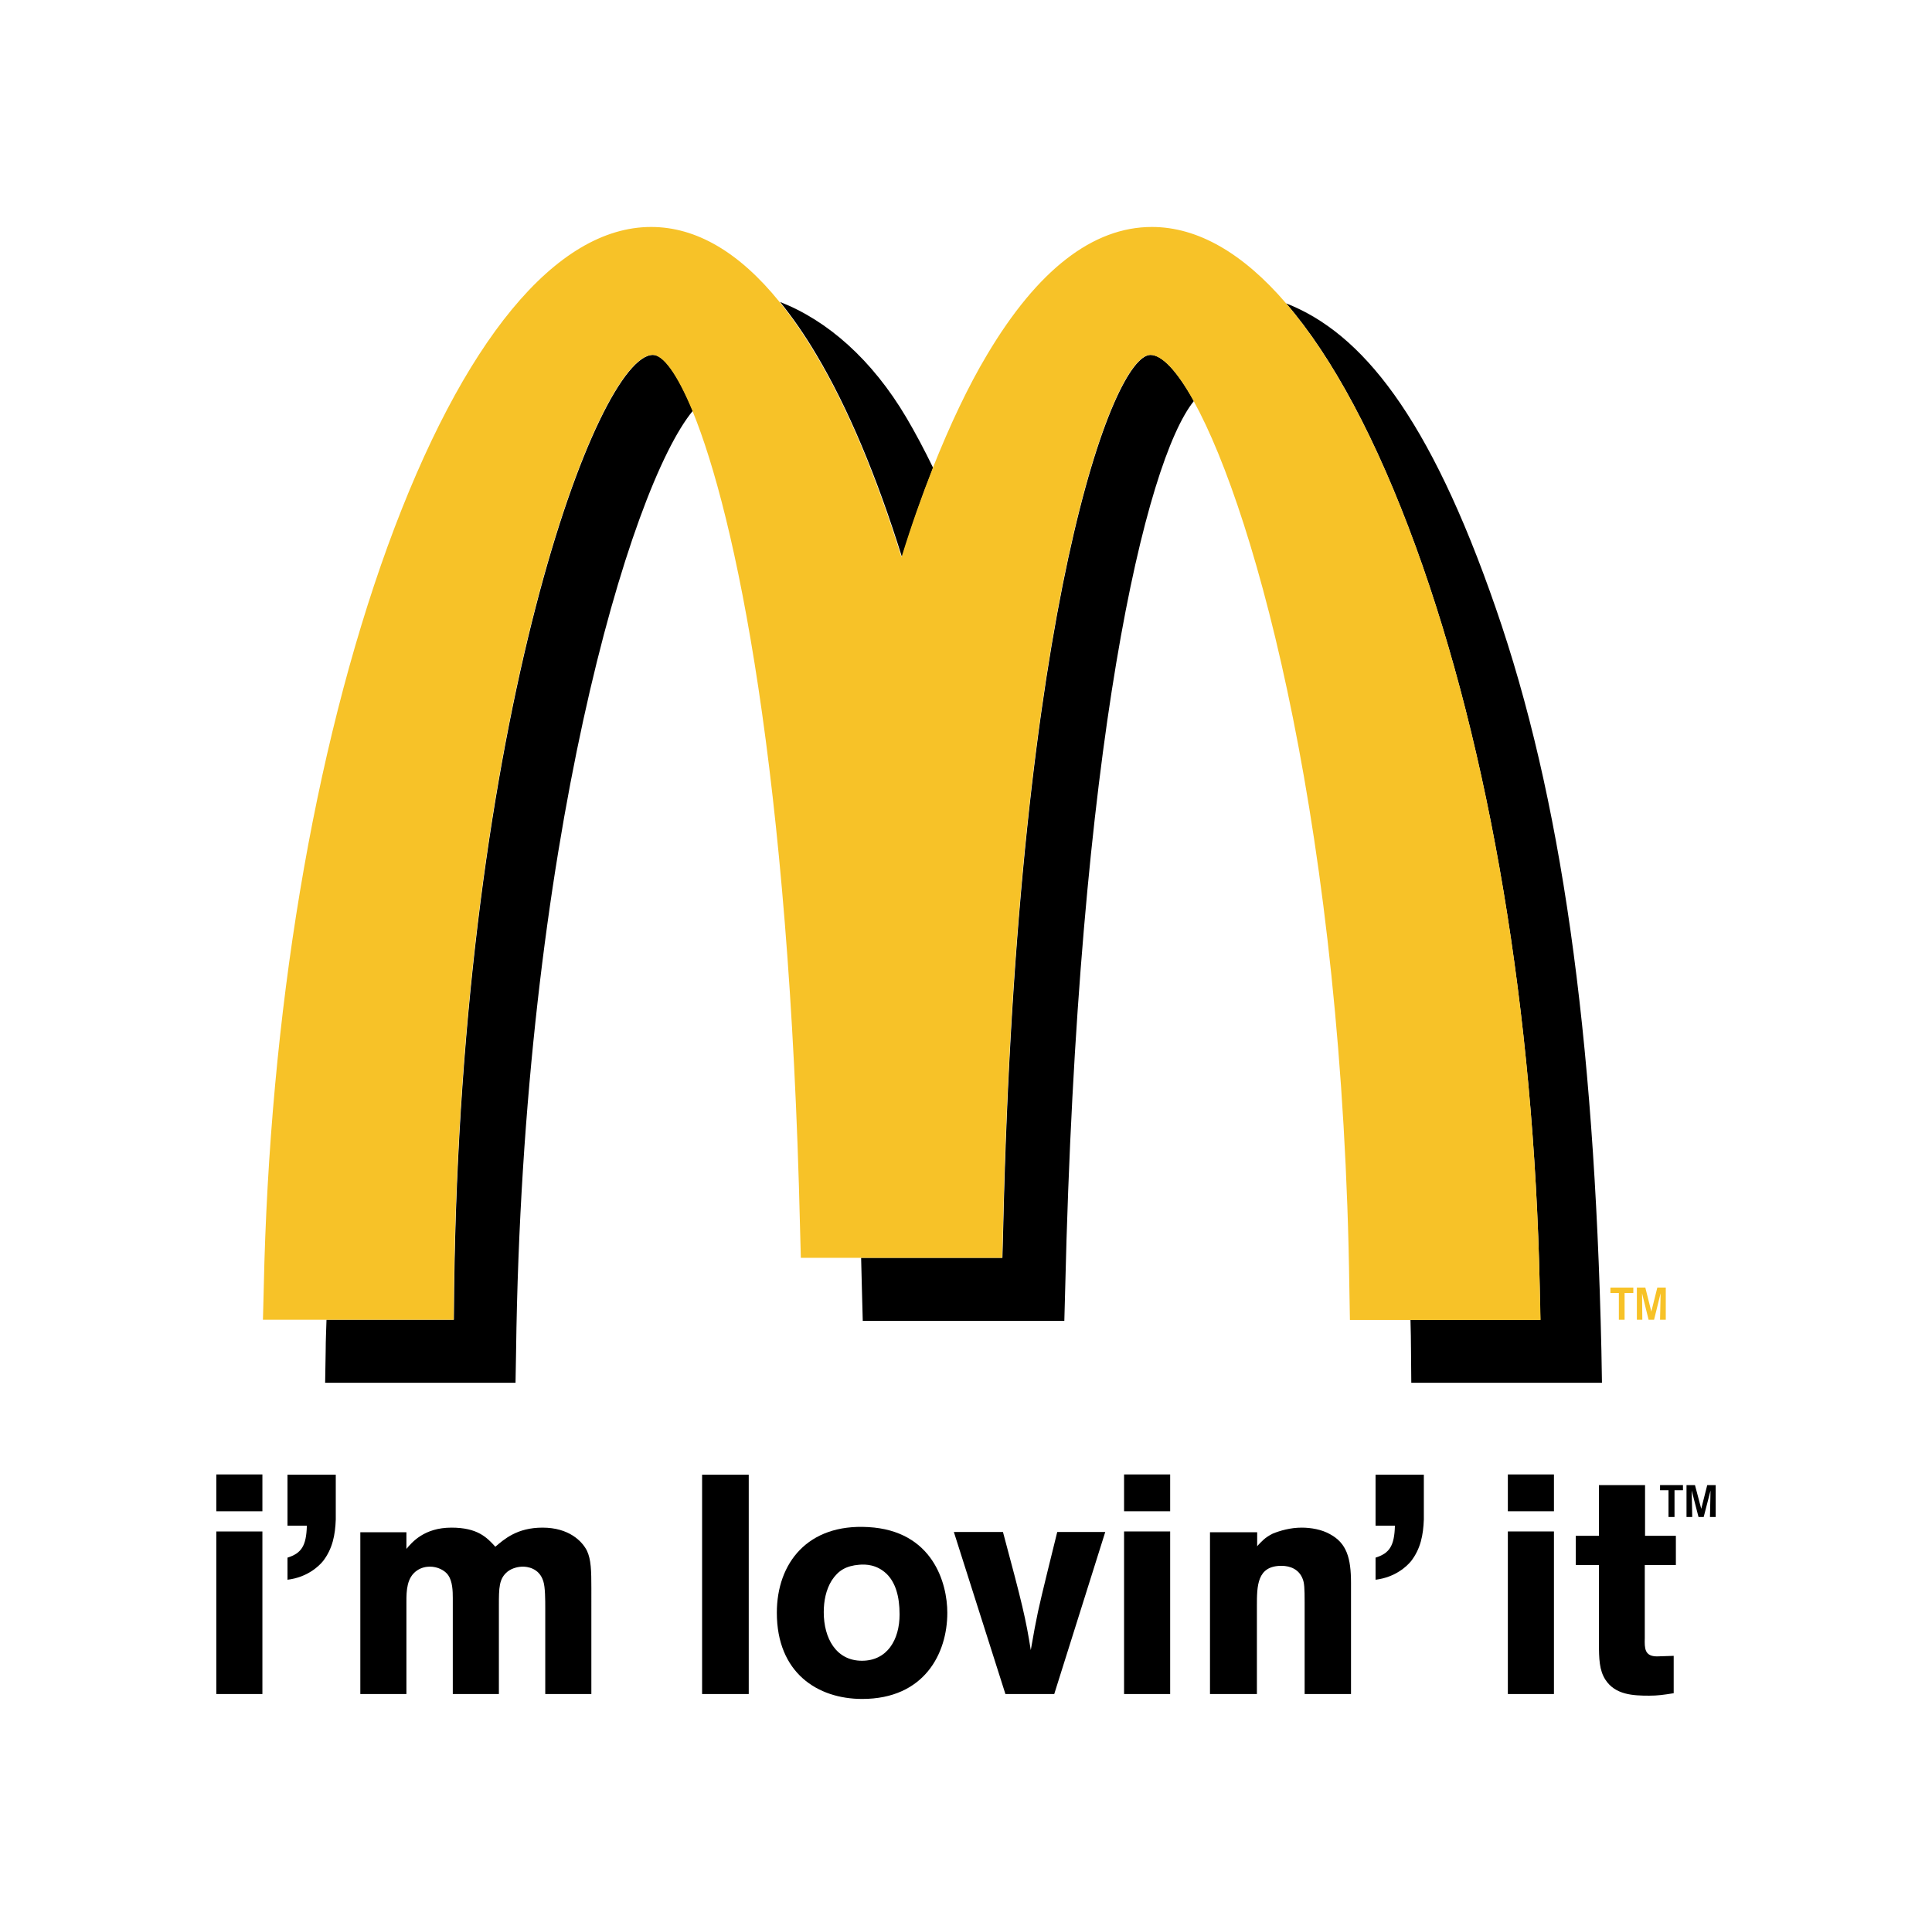
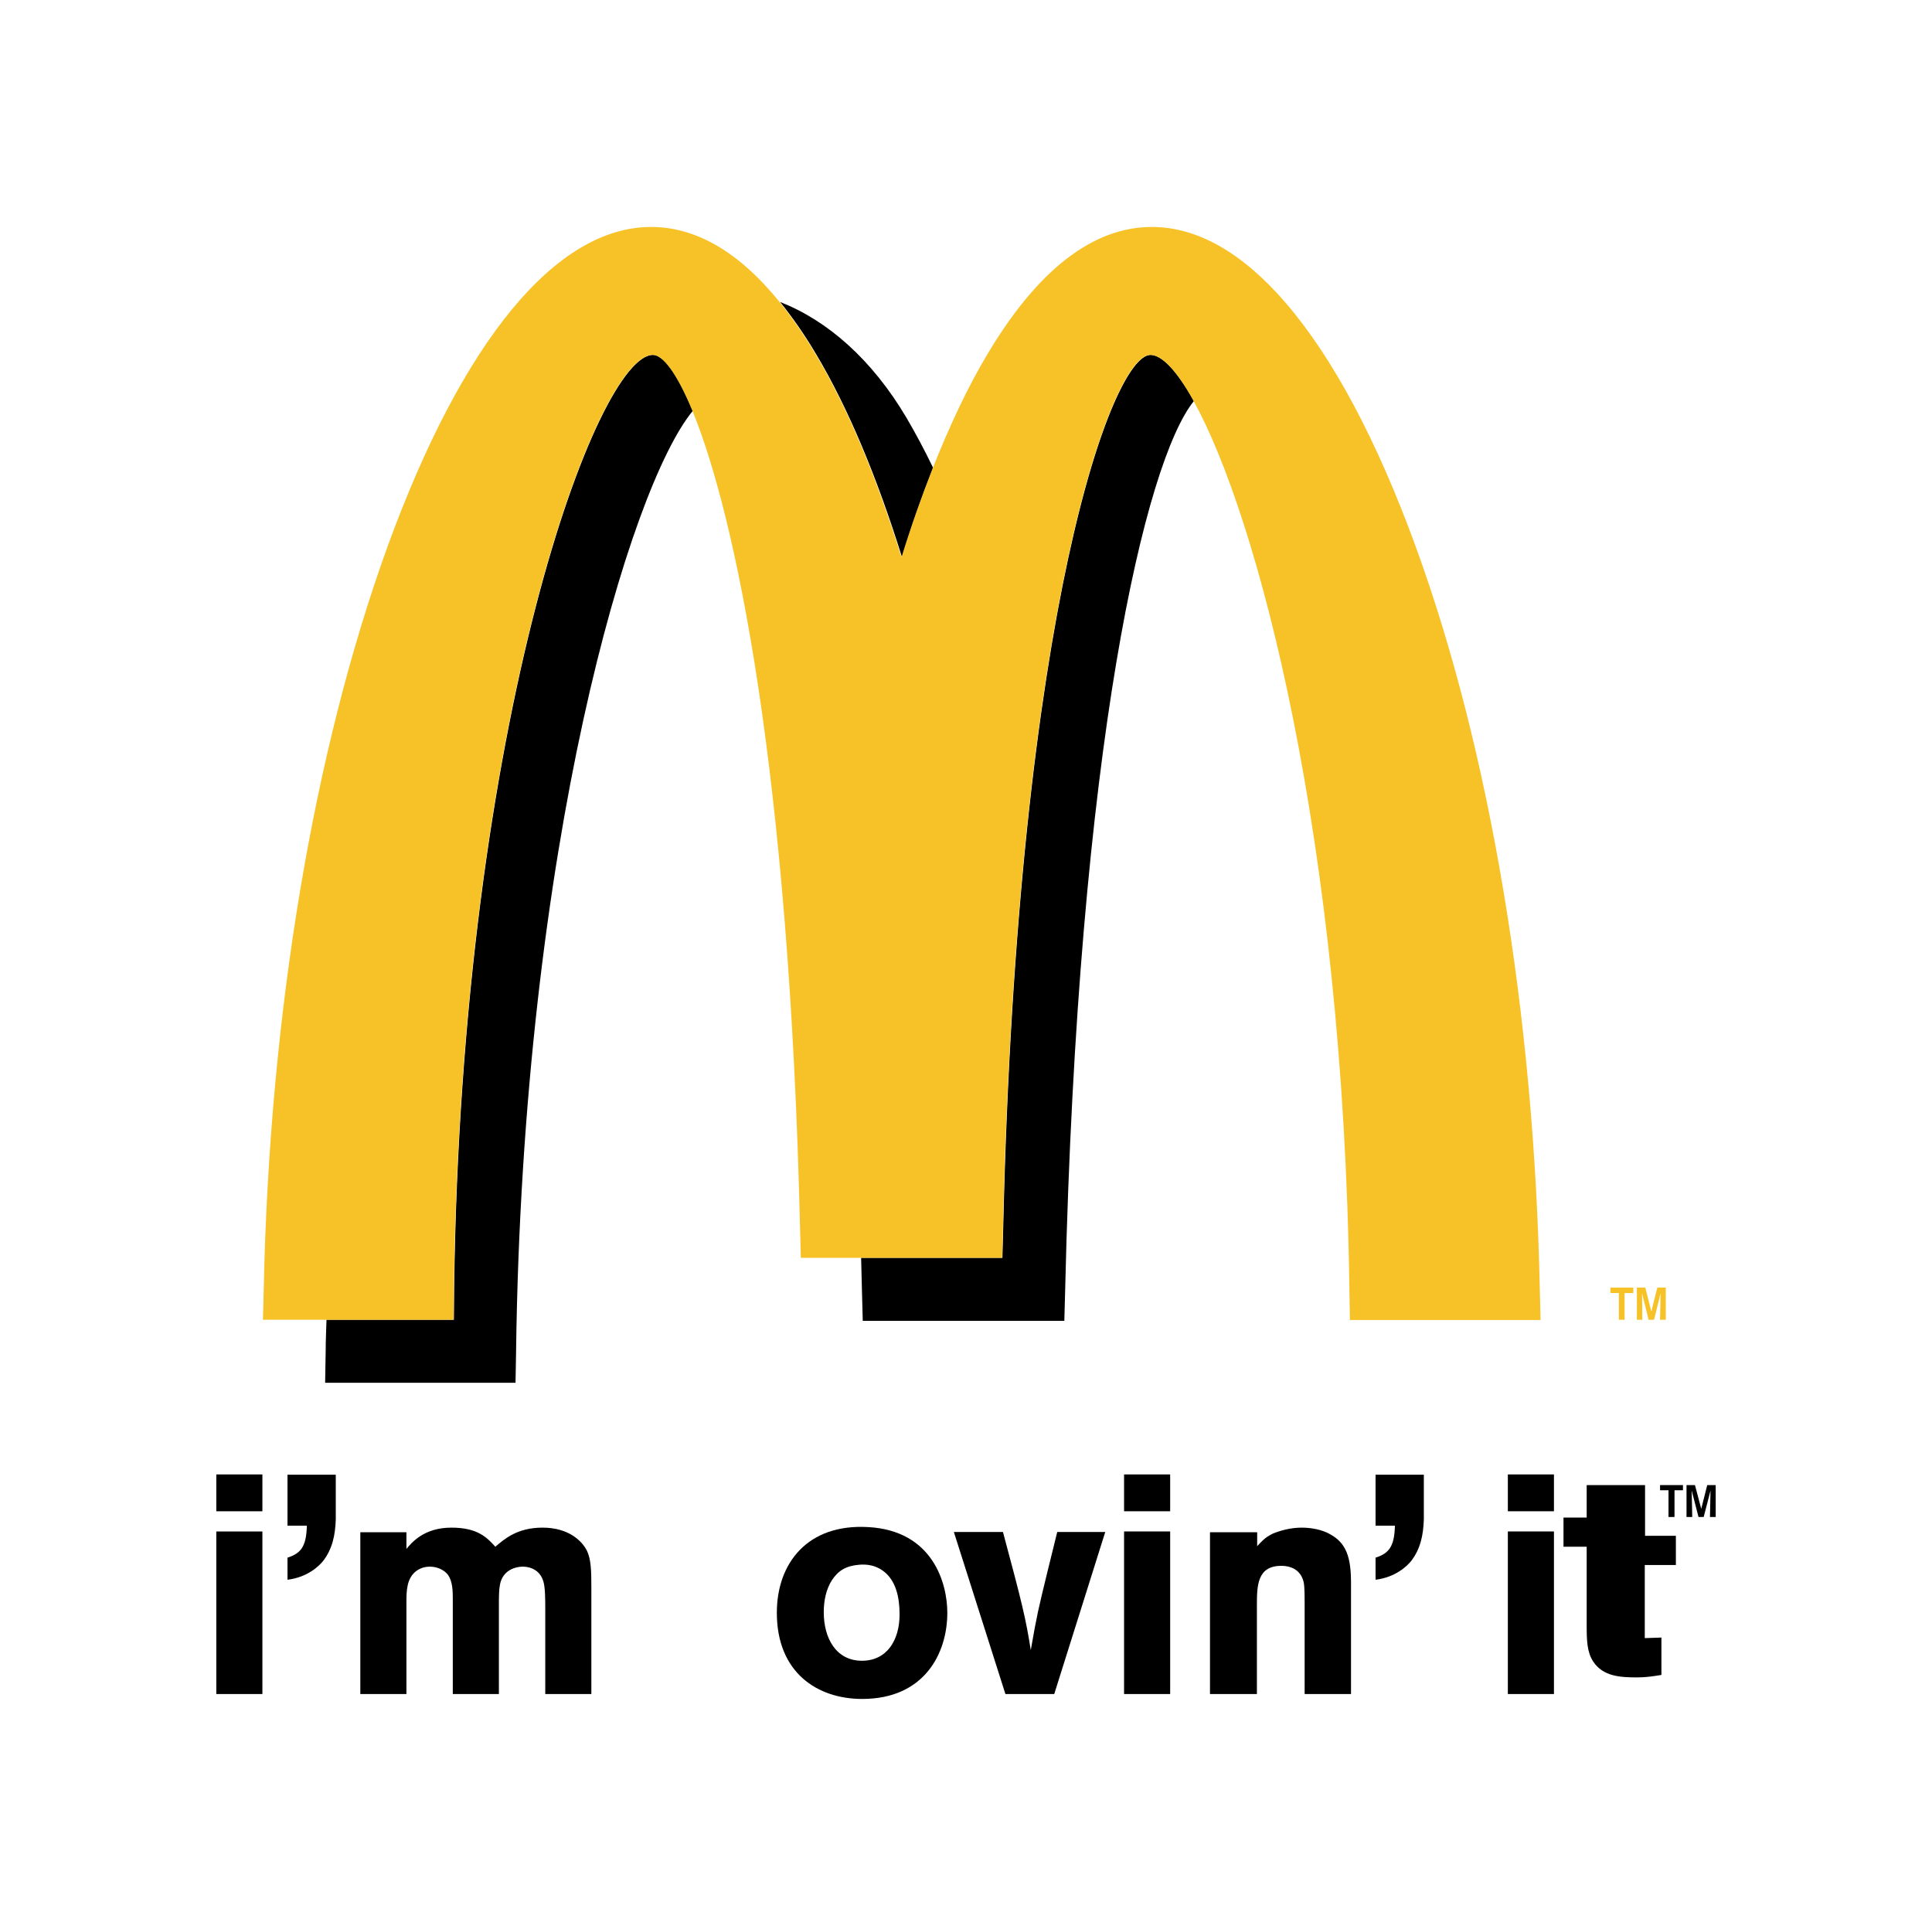
<svg xmlns="http://www.w3.org/2000/svg" version="1.1" id="Layer_1" x="0px" y="0px" viewBox="0 0 708.3 706" style="enable-background:new 0 0 708.3 706;" xml:space="preserve">
  <style type="text/css">
	.st0{fill-rule:evenodd;clip-rule:evenodd;}
	.st1{fill-rule:evenodd;clip-rule:evenodd;fill:#F7C228;}
	.st2{fill:#F7C228;}
</style>
  <g>
    <g>
      <path d="M421.8,130.1c-13.7,0-48.7,92-54,319.8l-0.3,11.2h-51.8c0.1,3.9,0.2,7.8,0.3,11.9l0.3,11.2h73.9l0.3-11.2    c4.7-200.4,29.5-304.1,47.2-326C431.5,135.9,426,130.1,421.8,130.1z" />
      <path d="M342.1,171.5c-3.2-6.6-6.5-12.8-9.8-18.4c-12.6-21.3-28.9-35.6-46.3-42.4c4.5,5.6,9,12,13.3,19.3    c11.5,19.3,22.1,44.5,31.4,74.3C334.2,192.7,338.1,181.7,342.1,171.5z" />
      <path d="M239.4,130.1c-20.3,0-70.2,132.9-72.9,342.3l-0.1,11.4h-46.7c-0.1,3.8-0.3,7.5-0.3,11.3l-0.2,11.8H189l0.2-11.4    c2.4-185.4,41.7-317,64.8-344.9C248.2,136.7,243.1,130.1,239.4,130.1z" />
-       <path d="M587.1,495.1c-2.6-117.2-14.8-203.2-38.7-272.1C524,152.4,499.1,122,471.5,111.2c17.1,19.8,33.2,49.9,47.5,89.1    c27.3,74.9,43.4,171.4,45.5,271.7l0.2,11.8h-47.6c0.1,3.9,0.2,7.8,0.2,11.7l0.1,11.4h69.9L587.1,495.1z" />
    </g>
    <path class="st0" d="M79.3,540.5h16.9V554H79.3V540.5L79.3,540.5z M79.3,561.4h16.9V621H79.3V561.4L79.3,561.4z" />
    <path class="st0" d="M105.4,540.6h17.7V557c-0.2,5.7-1.2,10.8-4.7,15.3c-1.4,1.7-5.6,5.9-13,6.8V571c5.1-1.6,6.9-4.3,7.1-11.7h-7.1   V540.6L105.4,540.6z" />
    <path class="st0" d="M149,567.8c2-2.4,6.5-7.8,16.5-7.8c9.6,0,13,3.6,16.1,7c3.3-2.8,8-7,17.3-7c9.6,0,14.5,4.9,16.3,8.5   c1.5,3.2,1.6,7.3,1.6,13.7V621h-16.9v-31.2c0-3.4,0-7.9-0.7-10.1c-1.5-5-6.1-5.4-7.5-5.4c-1.7,0-3.9,0.5-5.6,1.8   c-3.2,2.6-3.2,6-3.2,12.5V621h-16.9v-35.2c0-2.6-0.1-6.1-1.7-8.4c-1.3-1.8-3.9-3.1-6.7-3.1c-1.3,0-3.1,0.3-4.7,1.4   c-3.8,2.6-3.9,7.4-3.9,11.5V621h-16.9v-59.3H149V567.8L149,567.8z" />
-     <polygon class="st0" points="257.4,540.6 274.5,540.6 274.5,621 257.4,621 257.4,540.6  " />
    <path class="st0" d="M347.3,591.2c0,15-8.5,31.6-31.2,31.6c-16.4,0-31.3-9.6-31.3-31.6c0-18.2,11.3-32.7,33.5-31.4   C342,561.1,347.3,580.4,347.3,591.2L347.3,591.2z M304.9,579.4c-2.1,3.4-2.9,7.5-2.9,11.6c0,9.5,4.5,17.8,14,17.8   c9.2,0,13.8-7.6,13.8-17c0-6.6-1.5-11.7-4.8-14.9c-3.6-3.4-7.6-3.5-10-3.3C310.2,574,307.3,575.7,304.9,579.4L304.9,579.4z" />
    <path class="st0" d="M349.7,561.6h18c7.1,26.4,8.4,31.9,10.2,43.3c2.3-13.2,2.7-14.7,6.1-28.7l3.6-14.6h17.6L386.5,621h-17.9   L349.7,561.6L349.7,561.6z" />
    <path class="st0" d="M412.1,540.5H429V554h-16.9V540.5L412.1,540.5z M412.1,561.4H429V621h-16.9V561.4L412.1,561.4z" />
    <path class="st0" d="M460.8,566.9c1.7-1.8,2.8-3.2,5.8-4.7c2.7-1.1,6.5-2.2,10.6-2.2c3.5,0,7.4,0.7,10.4,2.4   c6.1,3.3,7.7,8.7,7.7,17.9V621h-17v-33.5c0-5.4-0.1-7.3-0.8-8.9c-1.3-3.2-4.3-4.6-7.7-4.6c-9,0-9,7.4-9,14.8V621h-17.2v-59.3h17.3   V566.9L460.8,566.9z" />
    <path class="st0" d="M504.3,540.6H522V557c-0.2,5.7-1.2,10.8-4.7,15.3c-1.4,1.7-5.6,5.9-13,6.8V571c5.1-1.6,6.9-4.3,7.1-11.7h-7.1   V540.6L504.3,540.6z" />
    <path class="st0" d="M552.8,540.5h16.9V554h-16.9V540.5L552.8,540.5z M552.8,561.4h16.9V621h-16.9V561.4L552.8,561.4z" />
-     <path class="st0" d="M586.1,544.4h17v18.6h11.3v10.7H603v26.8c-0.1,3.7-0.1,6.7,4.5,6.7l6.1-0.2v13.7c-3.7,0.6-5.9,0.9-9,0.9   c-5.9,0-12.4-0.3-16-5.8c-2.3-3.5-2.4-7.8-2.4-13.4v-28.7h-8.5v-10.7h8.5V544.4L586.1,544.4z" />
+     <path class="st0" d="M586.1,544.4h17v18.6h11.3v10.7H603v26.8l6.1-0.2v13.7c-3.7,0.6-5.9,0.9-9,0.9   c-5.9,0-12.4-0.3-16-5.8c-2.3-3.5-2.4-7.8-2.4-13.4v-28.7h-8.5v-10.7h8.5V544.4L586.1,544.4z" />
    <polygon class="st1" points="595.6,474 595.6,483.8 593.5,483.8 593.5,474 590.4,474 590.4,472 598.8,472 598.8,474 595.6,474  " />
    <polygon class="st1" points="608.6,483.8 608.8,474.1 606.4,483.8 604.4,483.8 602,474.1 602.1,483.8 600.1,483.8 600.1,472    603.2,472 605.4,480.8 607.6,472 610.7,472 610.7,483.8 608.6,483.8  " />
    <polygon class="st0" points="613.9,546.3 613.9,556.1 611.7,556.1 611.7,546.3 608.6,546.3 608.6,544.4 617,544.4 617,546.3    613.9,546.3  " />
    <polygon class="st0" points="626.9,556.1 627.1,546.4 624.6,556.1 622.7,556.1 620.2,546.4 620.4,556.1 618.3,556.1 618.3,544.4    621.4,544.4 623.7,553.1 625.9,544.4 629,544.4 629,556.1 626.9,556.1  " />
    <path class="st2" d="M564.5,472c-2.1-100.3-18.2-196.8-45.5-271.7c-14.3-39.2-30.4-69.2-47.5-89.1c-15.8-18.4-32.4-28-49.2-28   c-21.6,0-41.9,15.7-60.4,46.8c-7,11.7-13.6,25.7-19.9,41.5c-4,10.2-7.9,21.1-11.5,32.8c-9.3-29.8-19.9-55.1-31.4-74.3   c-4.3-7.3-8.8-13.7-13.3-19.3c-14.8-18.3-30.6-27.5-47.1-27.5c-34.8,0-69.1,41.6-96.6,117.1C114.9,275.3,98.8,371.8,96.7,472   l-0.3,11.8h23.2h46.7l0.1-11.4c2.7-209.5,52.6-342.3,72.9-342.3c3.7,0,8.8,6.6,14.6,20.6c15.7,38.3,35.5,132.3,39.4,299.2l0.3,11.2   h22h51.8l0.3-11.2c5.3-227.8,40.3-319.8,54-319.8c4.2,0,9.8,5.8,15.9,16.9c23.2,41.9,54.9,159.6,57.1,325.5l0.2,11.4h22.3h47.6   L564.5,472z" />
  </g>
</svg>